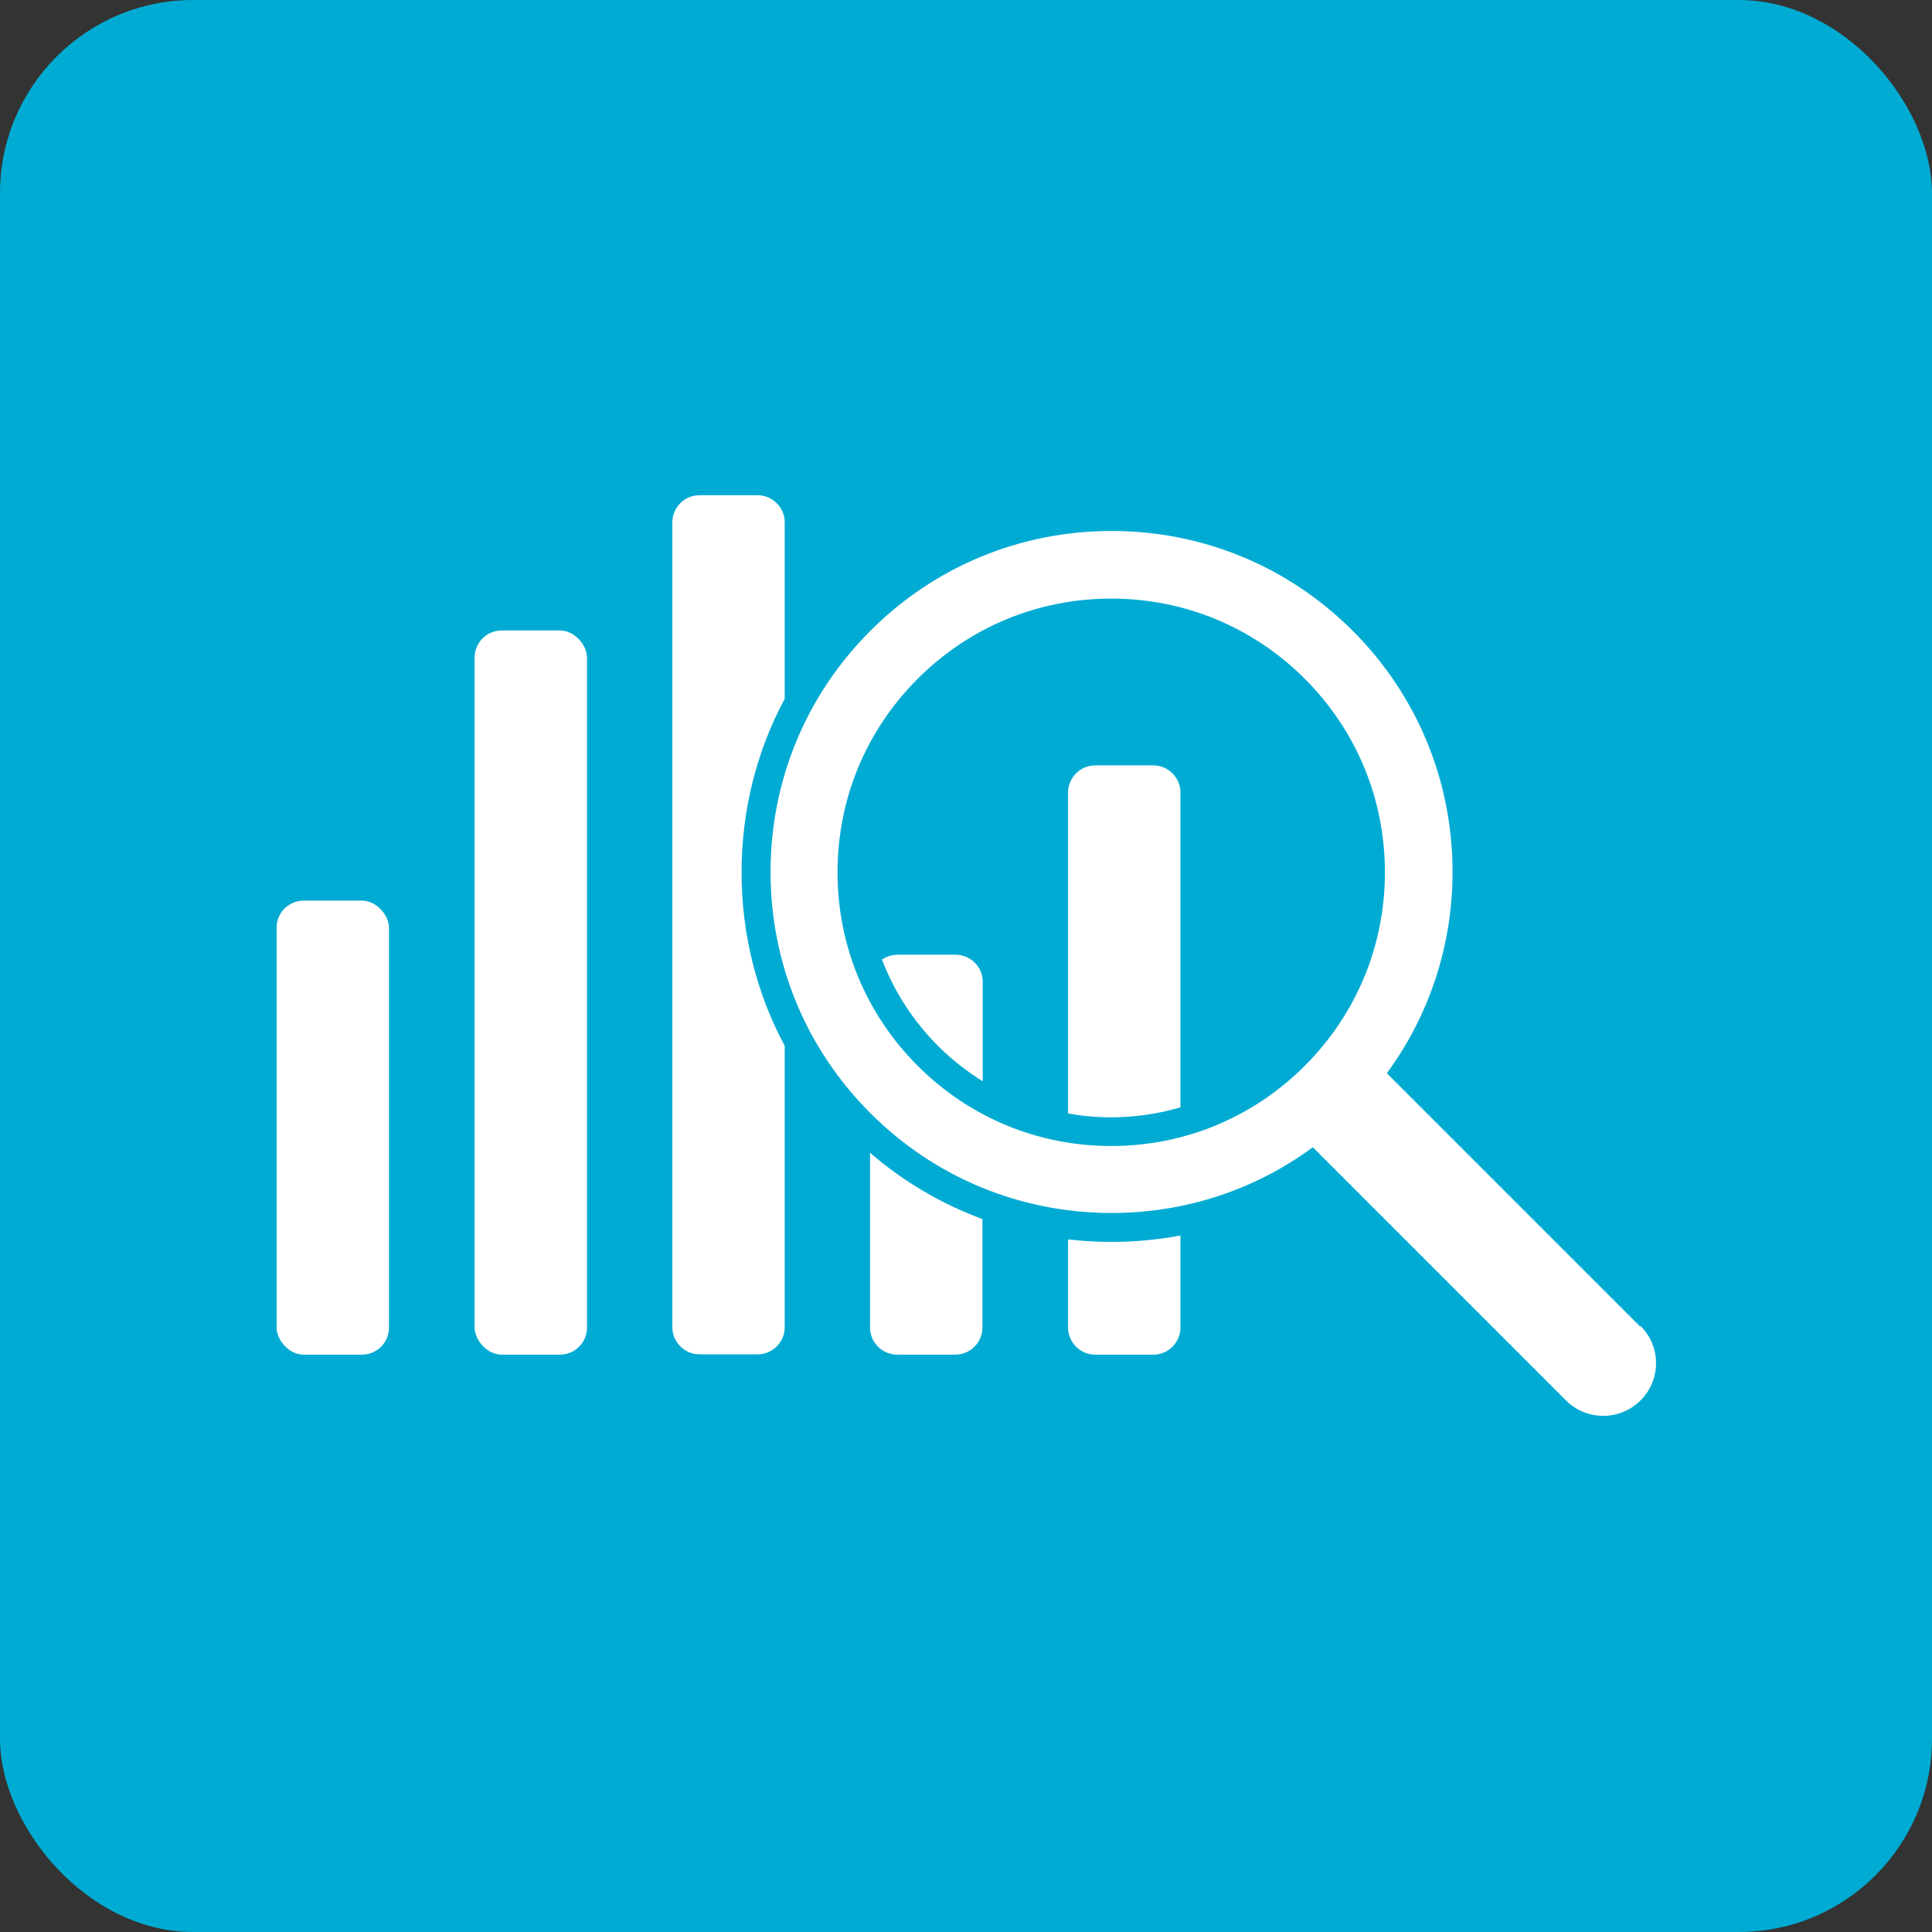
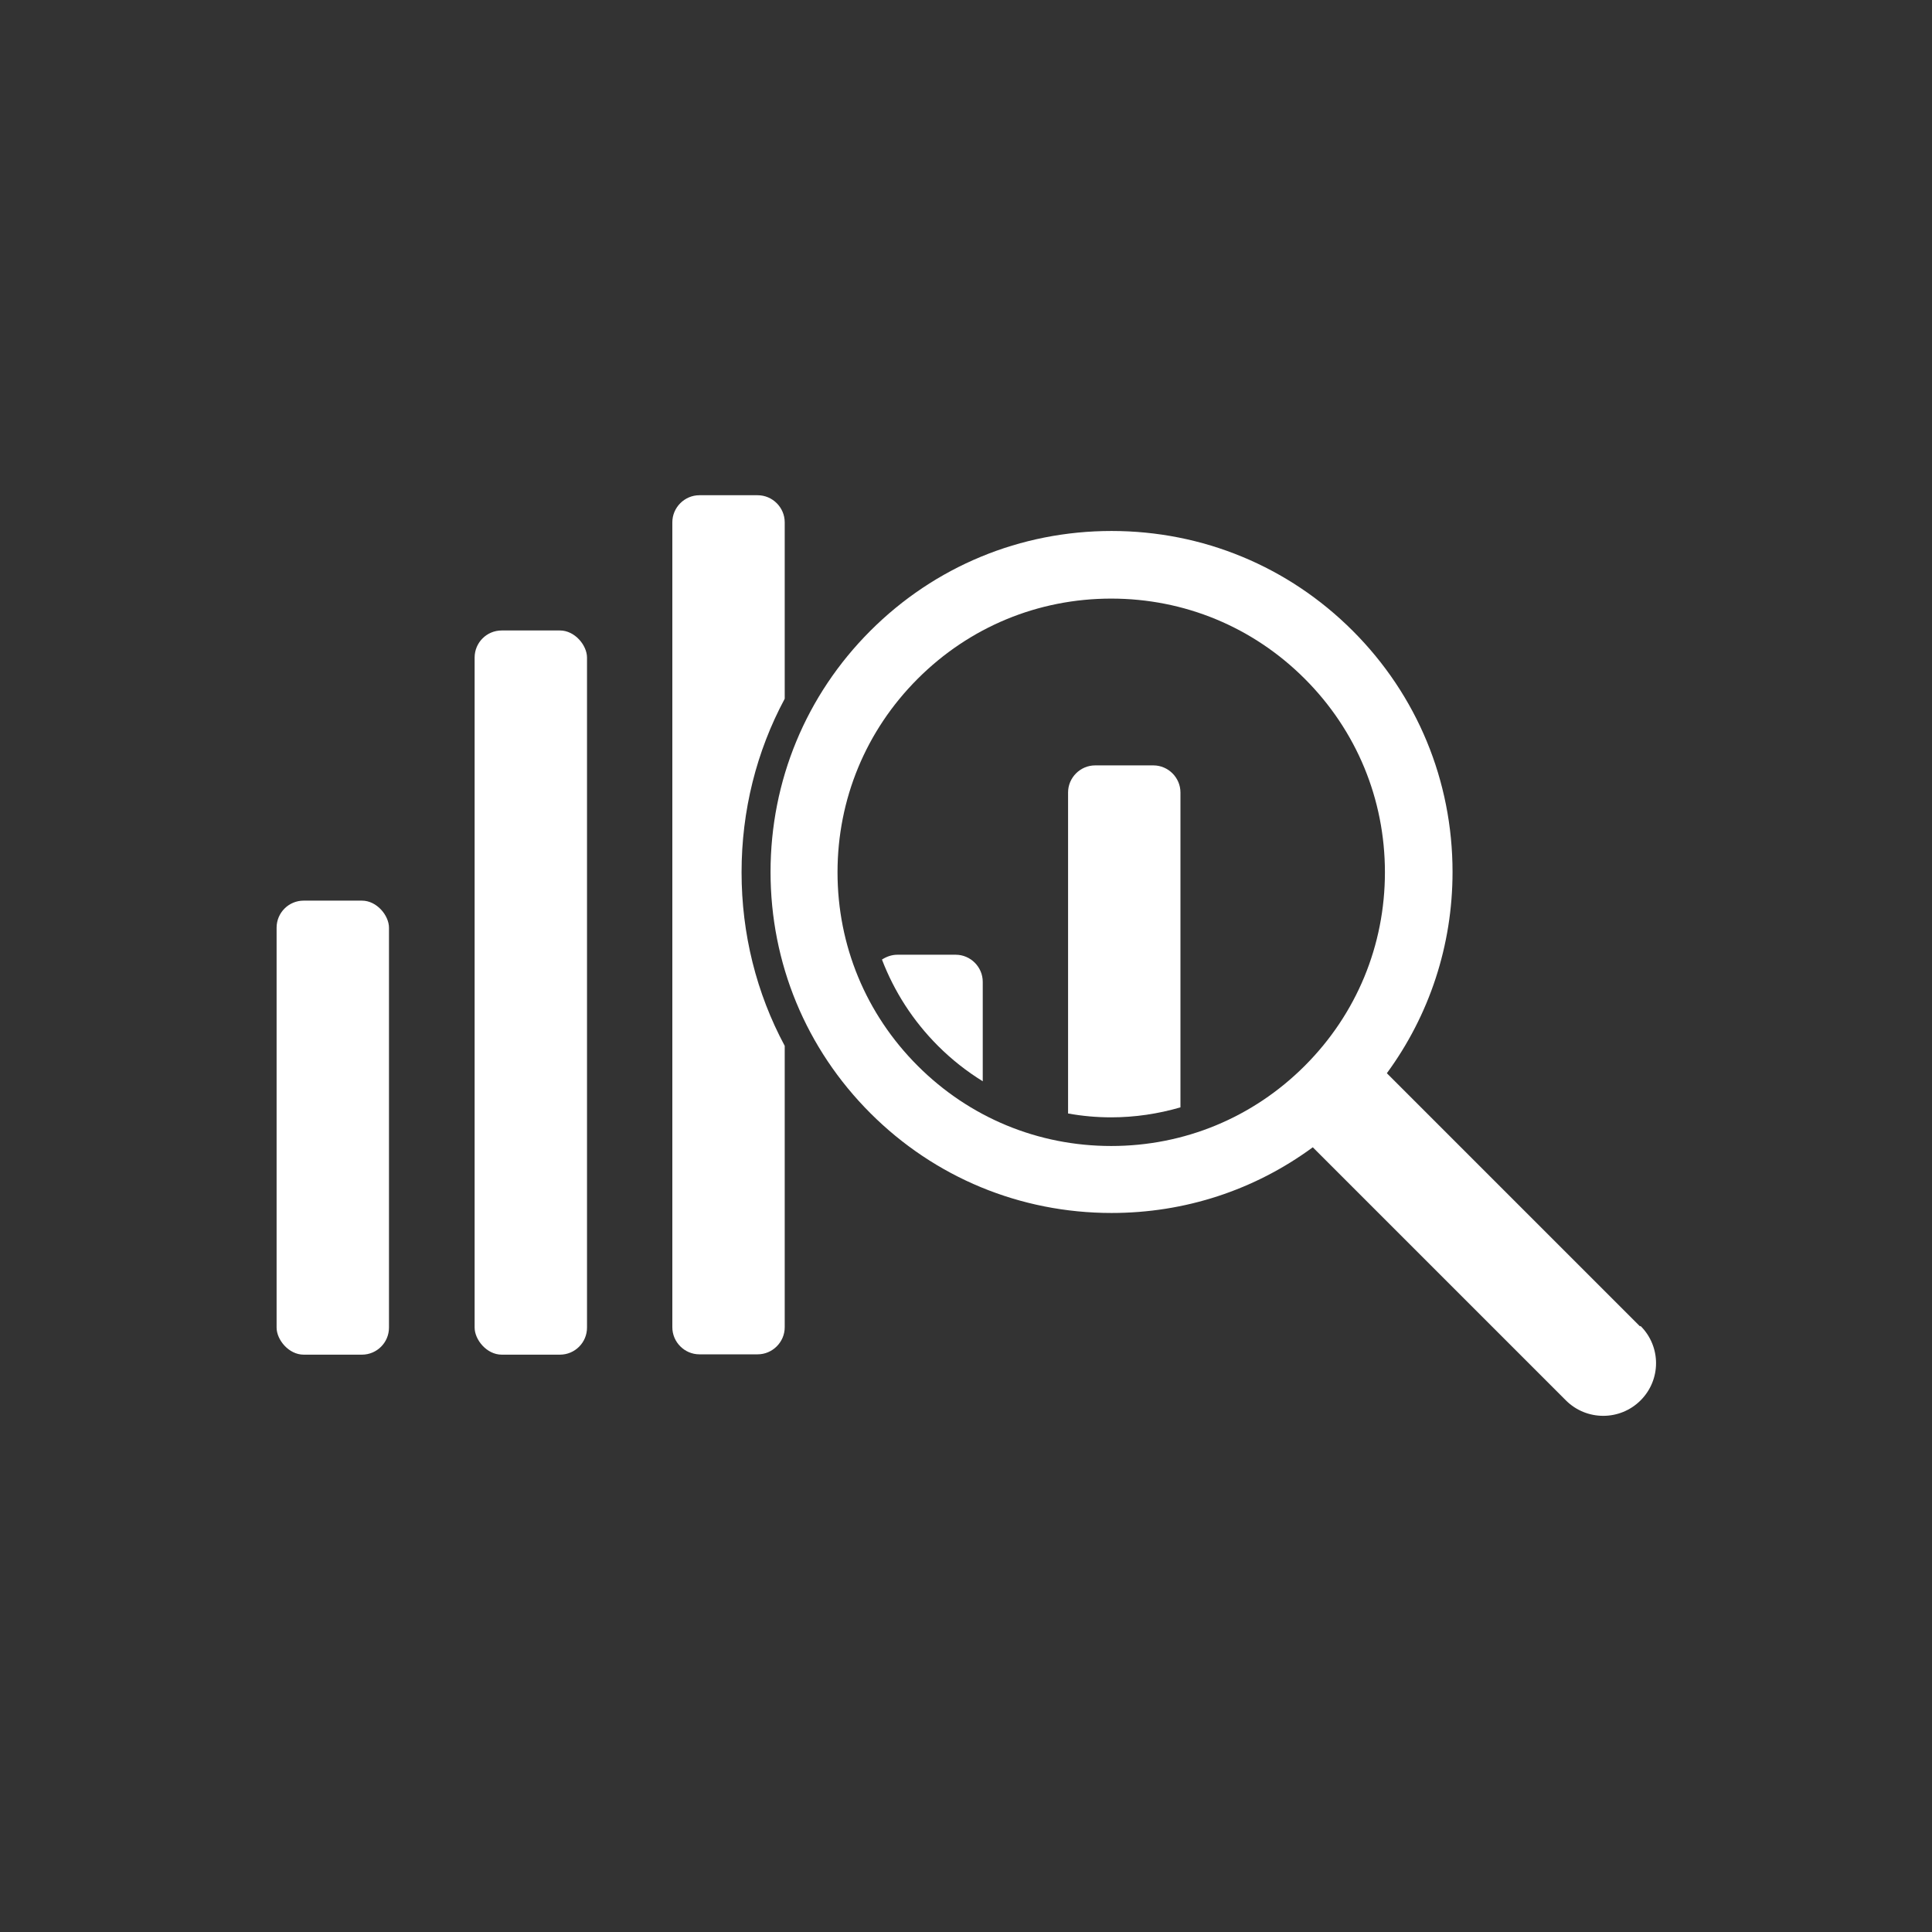
<svg xmlns="http://www.w3.org/2000/svg" id="Layer_2" data-name="Layer 2" viewBox="0 0 60 60">
  <rect x="0" y="0" width="60" height="60" fill="#333333" stroke="none" />
  <defs>
    <style>
      .cls-1 {
        fill: #00abd3;
      }

      .cls-1, .cls-2 {
        stroke-width: 0px;
      }

      .cls-2 {
        fill: #fff;
      }
    </style>
  </defs>
  <g id="Layer_4" data-name="Layer 4">
    <g>
-       <rect class="cls-1" width="60" height="60" rx="6" ry="6" />
      <g>
        <rect class="cls-2" x="8.59" y="27.97" width="3.49" height="14.1" rx=".84" ry=".84" />
        <rect class="cls-2" x="14.74" y="19.58" width="3.49" height="22.49" rx=".84" ry=".84" />
        <path class="cls-2" d="M24.37,21.69v-5.47c0-.46-.38-.84-.84-.84h-1.81c-.46,0-.84.38-.84.84v25c0,.46.38.84.84.84h1.81c.46,0,.84-.38.84-.84v-8.74c-.88-1.64-1.34-3.48-1.34-5.39s.46-3.75,1.34-5.39Z" />
        <path class="cls-2" d="M29.68,29.65h-1.81c-.18,0-.34.06-.48.15.38.99.96,1.9,1.74,2.68.43.43.89.79,1.39,1.1v-3.09c0-.46-.38-.84-.84-.84Z" />
-         <path class="cls-2" d="M27.02,41.23c0,.46.38.84.84.84h1.81c.46,0,.84-.38.84-.84v-3.37c-1.27-.47-2.45-1.16-3.49-2.06v5.44Z" />
        <path class="cls-2" d="M35.82,23.77h-1.81c-.46,0-.84.38-.84.84v9.97c.44.08.89.12,1.34.12.74,0,1.46-.11,2.15-.31v-9.78c0-.46-.38-.84-.84-.84Z" />
-         <path class="cls-2" d="M33.17,38.49v2.74c0,.46.38.84.84.84h1.81c.46,0,.84-.38.84-.84v-2.86c-.7.13-1.42.2-2.15.2-.45,0-.9-.03-1.34-.08Z" />
        <path class="cls-2" d="M50.93,41.19l-7.86-7.86c1.32-1.8,2.04-3.97,2.04-6.25,0-2.83-1.1-5.49-3.1-7.49-2-2-4.66-3.1-7.49-3.1s-5.49,1.1-7.49,3.1c-2,2-3.1,4.66-3.1,7.49s1.1,5.49,3.1,7.49c2,2,4.66,3.1,7.49,3.1,2.28,0,4.44-.71,6.25-2.04l7.86,7.86c.32.32.74.48,1.16.48s.84-.16,1.16-.48c.64-.64.64-1.67,0-2.31ZM28.5,33.1c-1.61-1.61-2.49-3.74-2.49-6.01s.88-4.4,2.49-6.01c1.61-1.61,3.74-2.49,6.01-2.49s4.4.88,6.01,2.49c1.61,1.61,2.49,3.74,2.49,6.01s-.88,4.4-2.49,6.01c-1.61,1.61-3.74,2.49-6.01,2.49s-4.4-.88-6.01-2.49Z" />
      </g>
    </g>
  </g>
</svg>